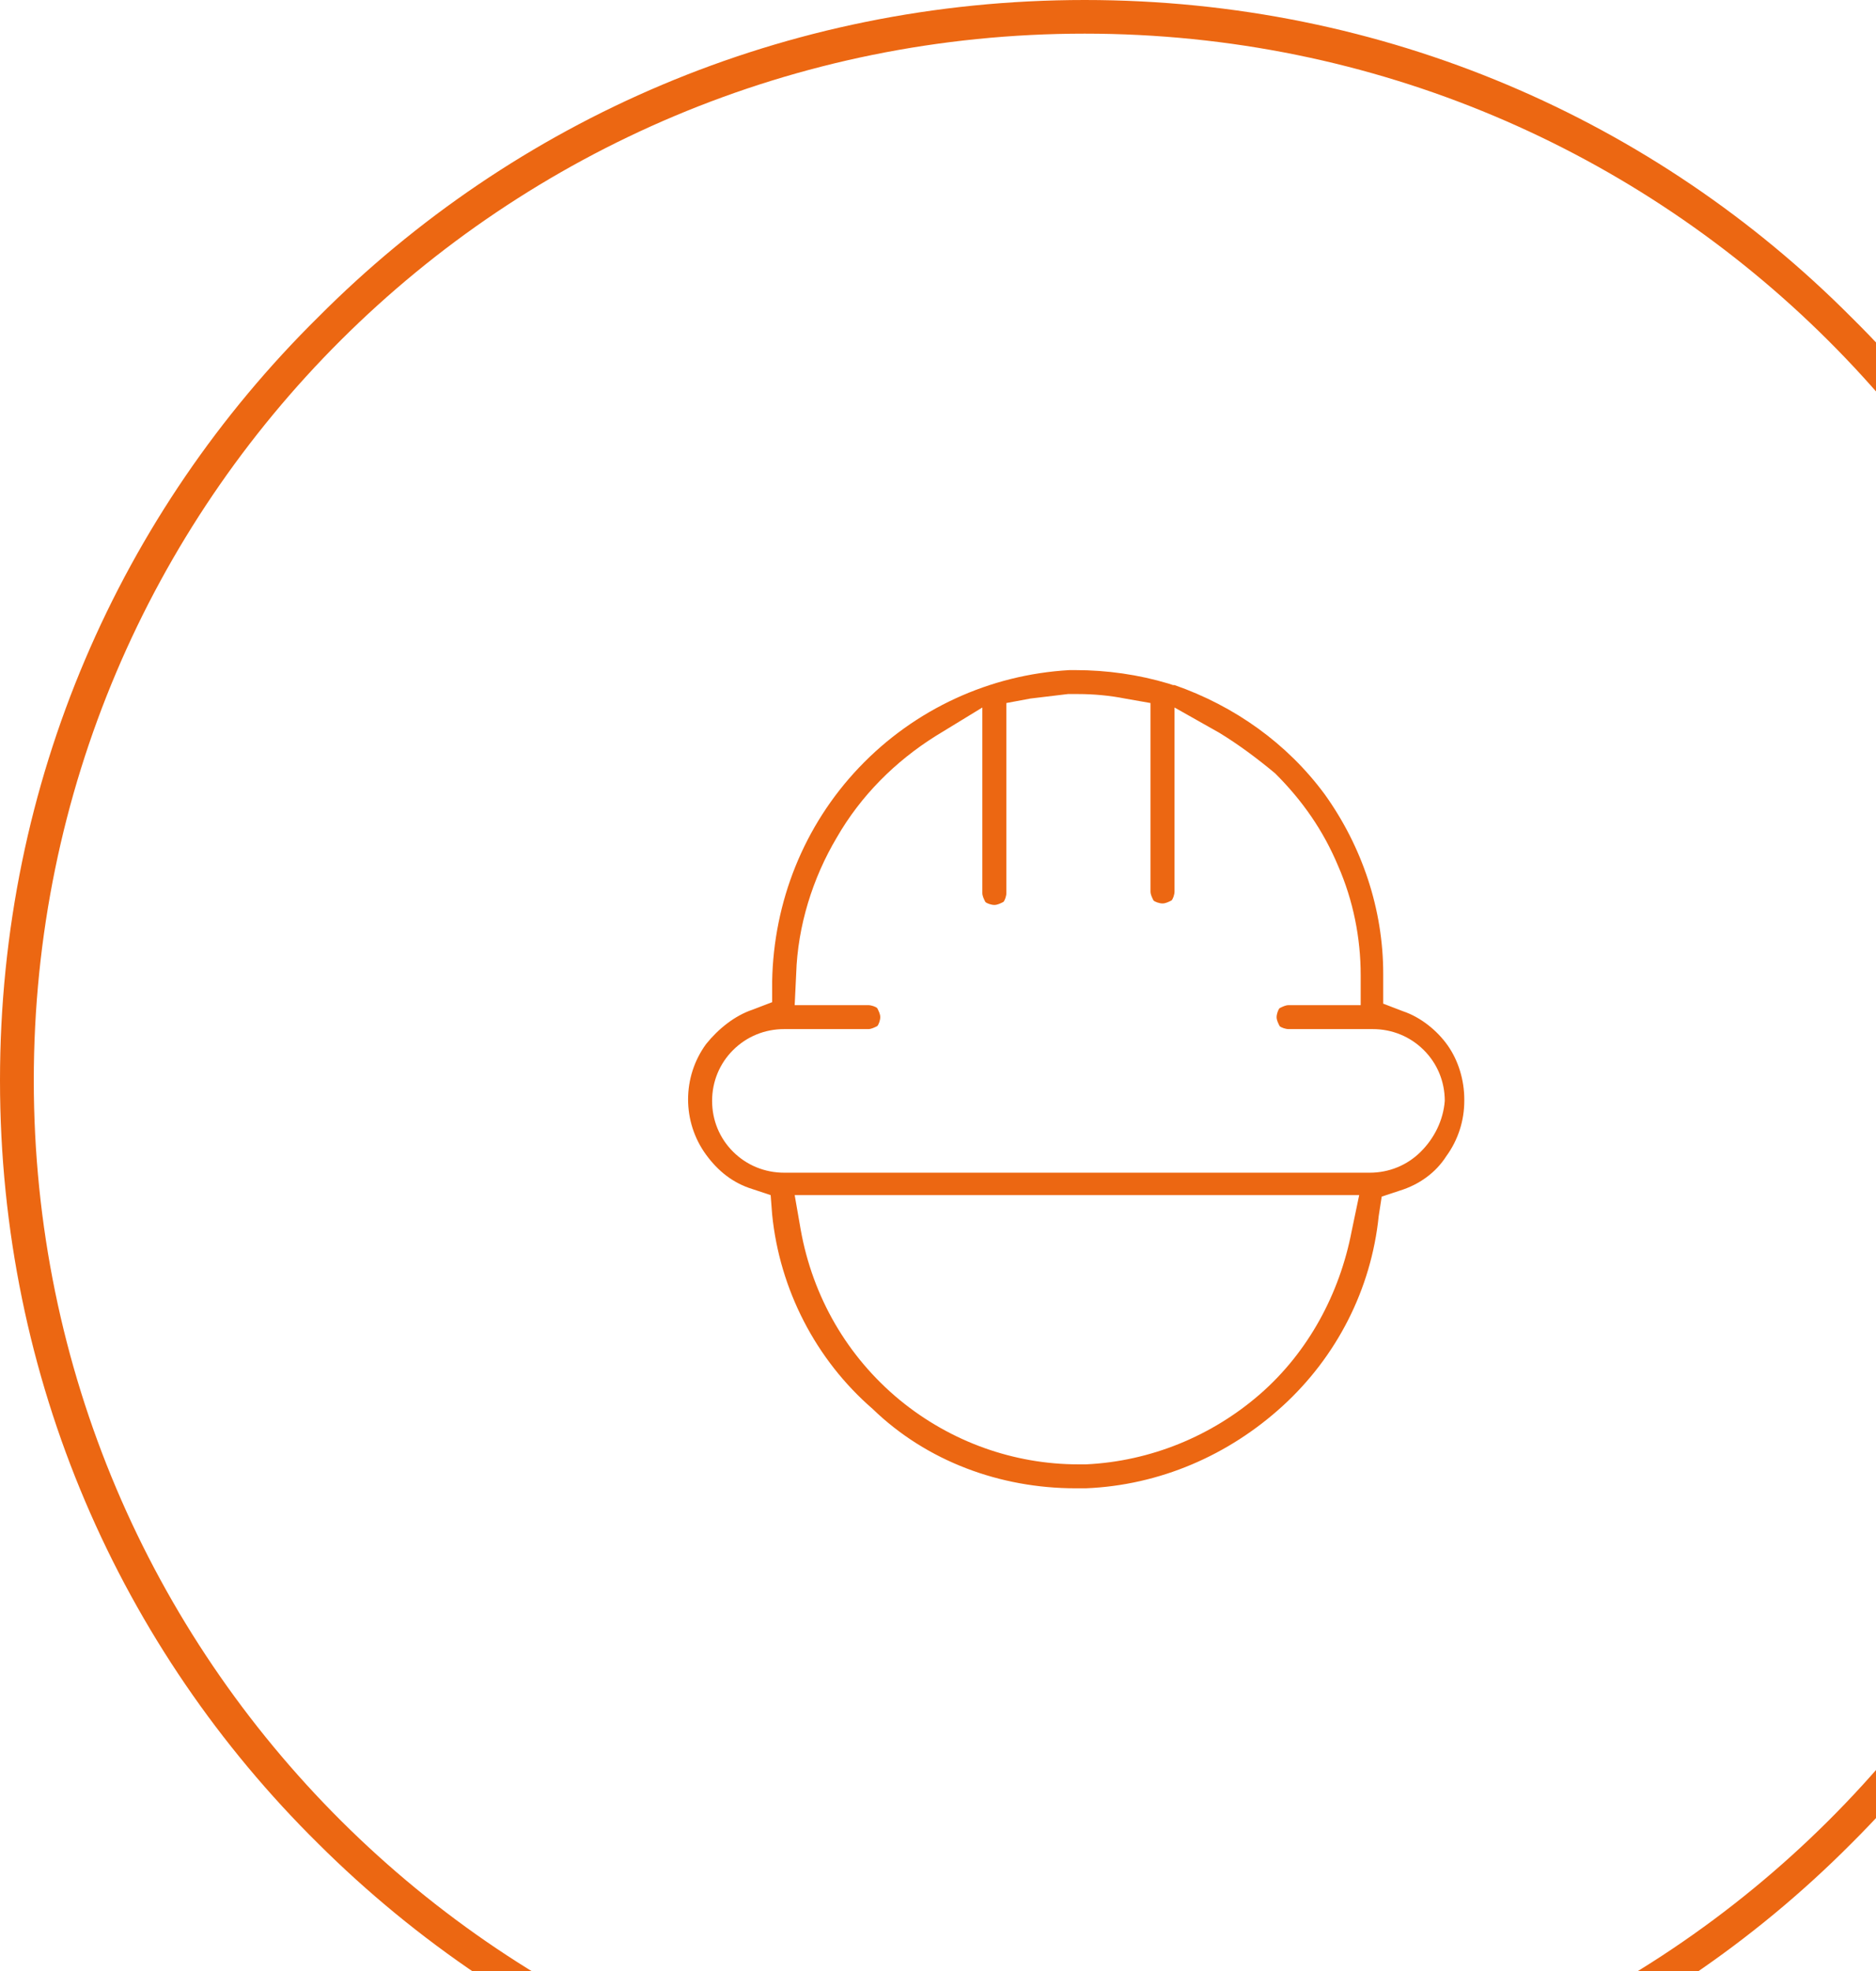
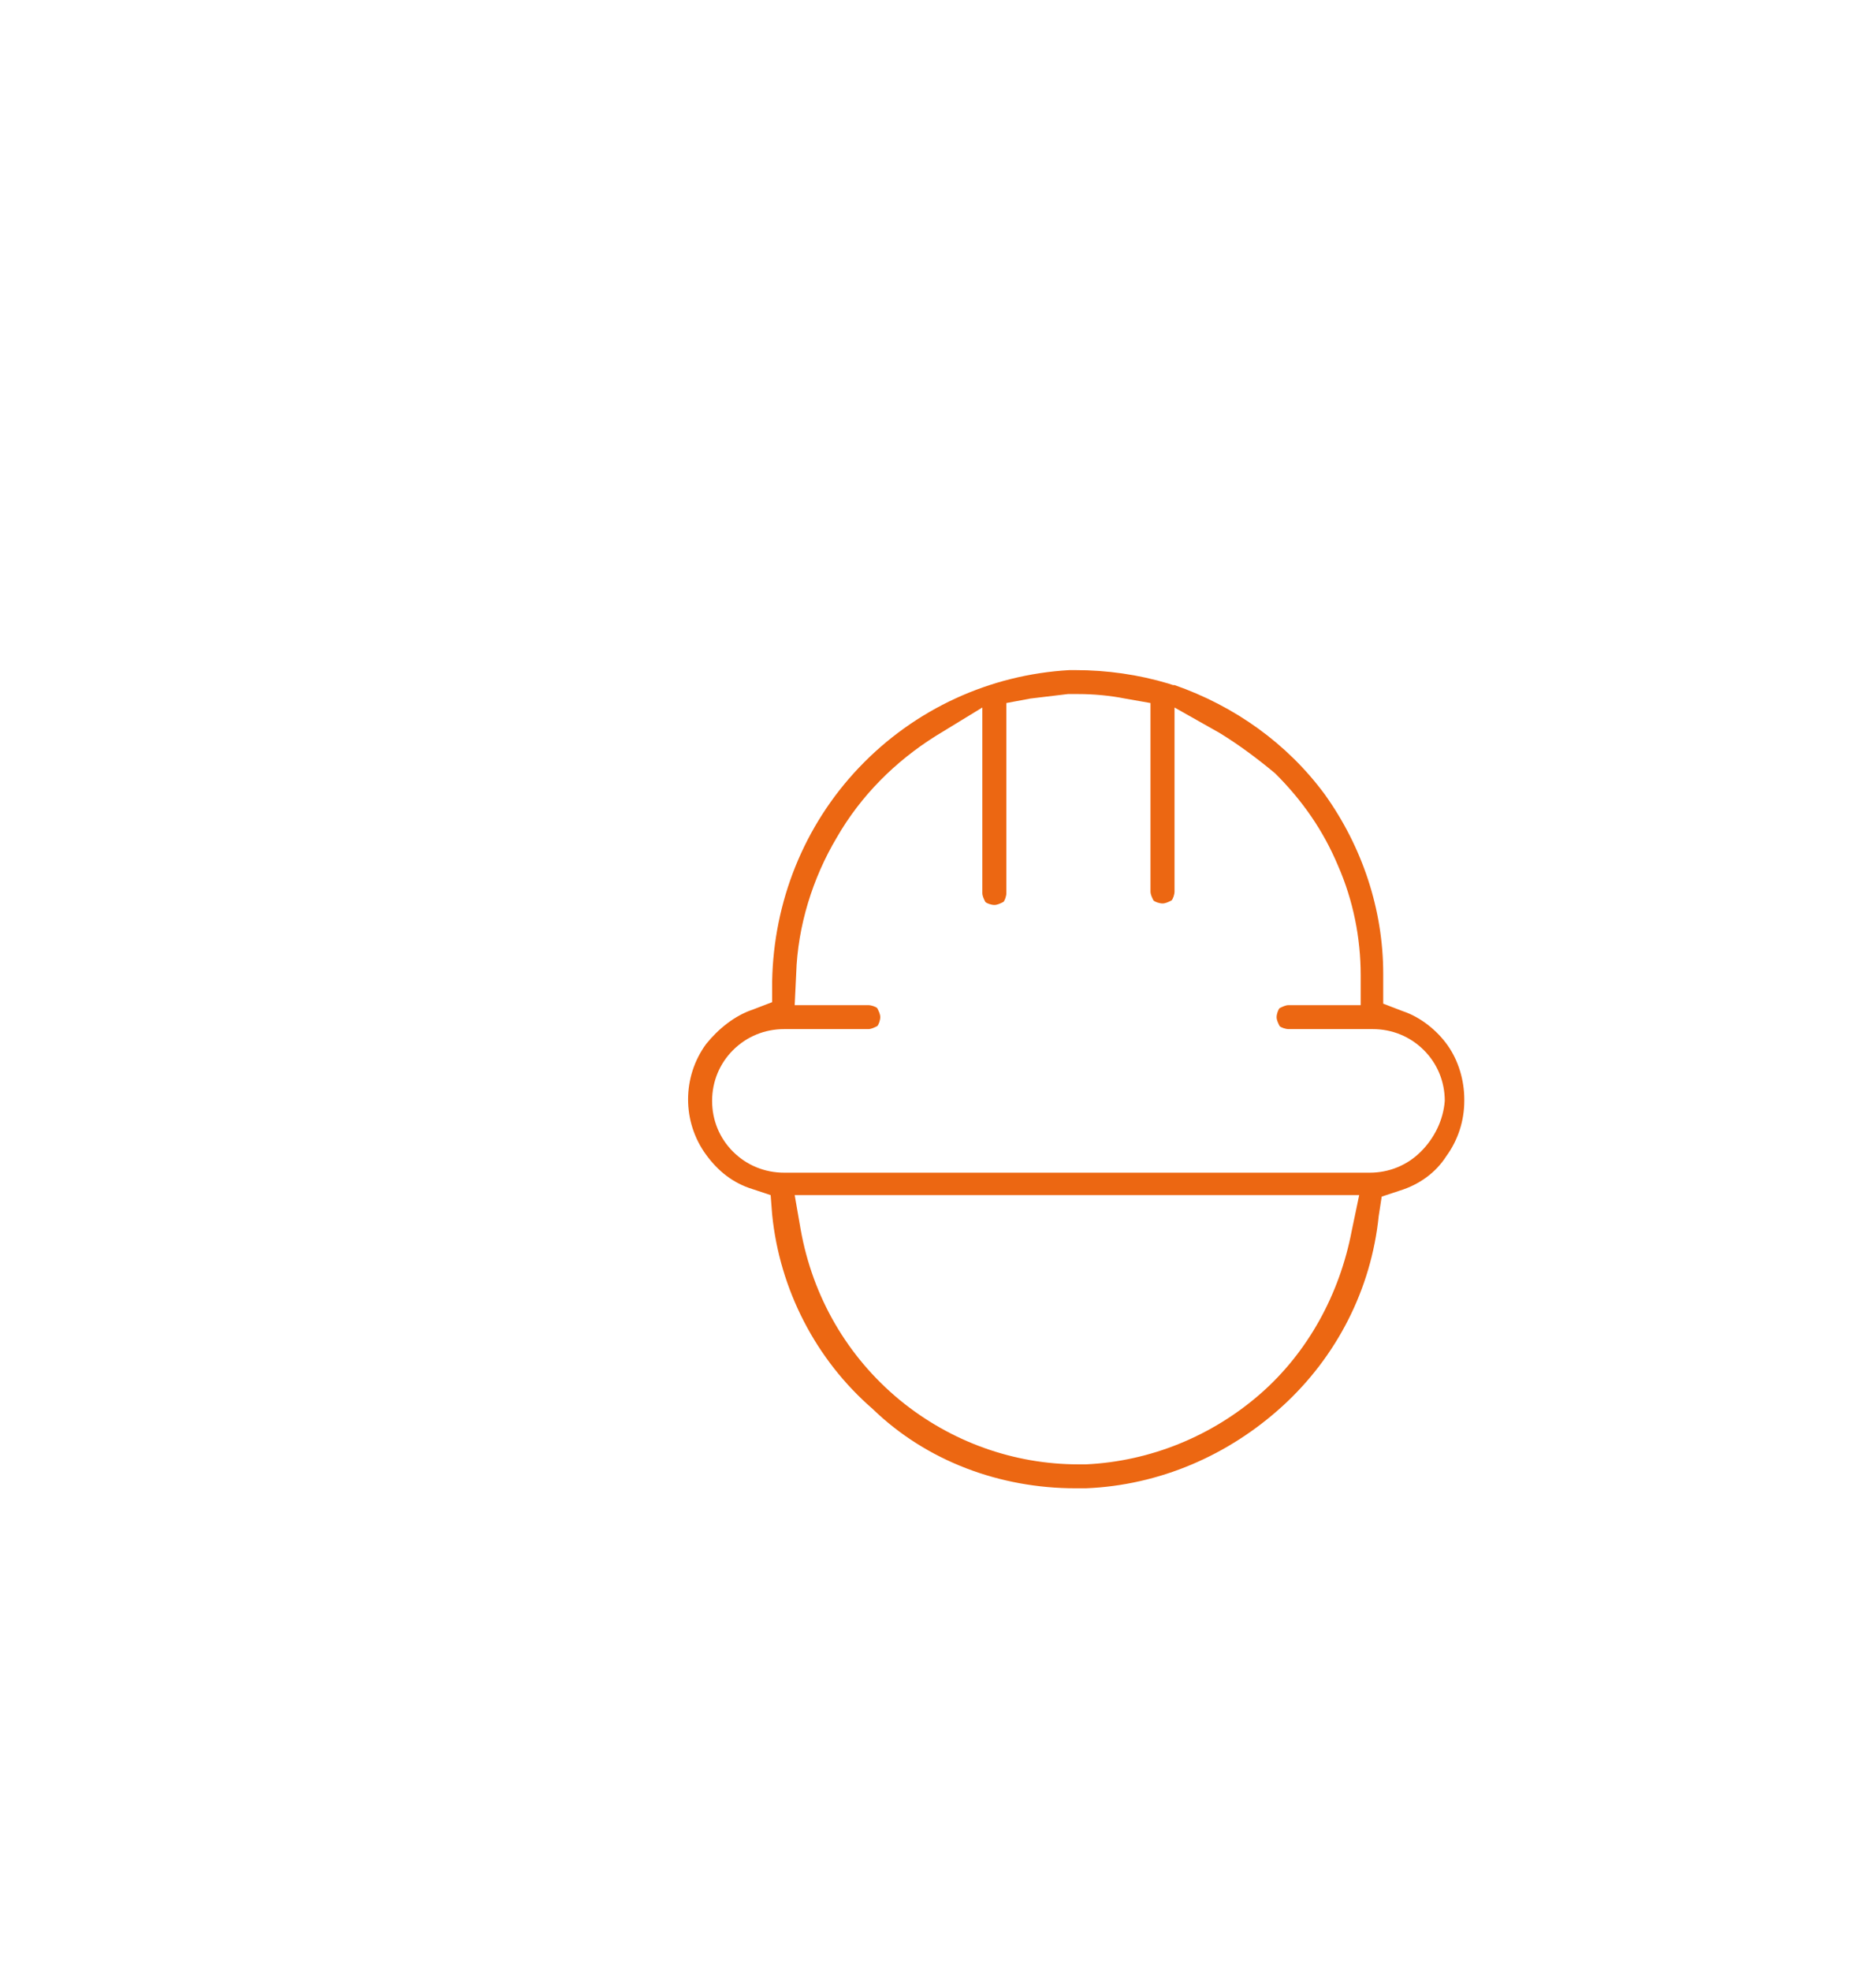
<svg xmlns="http://www.w3.org/2000/svg" width="99" height="104" viewBox="0 0 99 104" fill="none">
-   <path d="M97.687 16.726C87.364 6.354 73.101 0 57.242 0C41.383 0 27.119 6.354 16.797 16.726C6.381 27.005 0 41.208 0 57C0 72.792 6.381 86.995 16.797 97.274C27.119 107.552 41.477 114 57.242 114C73.101 114 87.364 107.646 97.687 97.274C108.009 86.995 114.484 72.698 114.484 57C114.484 41.208 108.103 27.005 97.687 16.726ZM57.242 112.225C26.556 112.225 1.783 87.556 1.783 57C1.783 26.444 26.556 1.775 57.242 1.775C87.927 1.775 112.701 26.538 112.701 57C112.701 87.556 87.927 112.225 57.242 112.225Z" fill="#EC6712" />
  <path d="M74.025 53.348L72.995 52.953V51.849V51.454V51.375C72.995 47.982 71.885 44.667 69.905 41.905C67.924 39.222 65.151 37.249 61.982 36.145H61.903L61.665 36.066C60.08 35.592 58.416 35.355 56.752 35.355C56.673 35.355 56.594 35.355 56.436 35.355C52.236 35.592 48.275 37.407 45.343 40.485C42.412 43.563 40.827 47.587 40.748 51.77V52.874L39.718 53.269C38.767 53.585 37.896 54.295 37.262 55.084C36.628 55.952 36.311 56.978 36.311 58.004C36.311 59.03 36.628 60.056 37.262 60.924C37.896 61.792 38.688 62.423 39.718 62.739L40.669 63.054L40.748 64.08C41.144 68.026 43.046 71.735 46.056 74.339C48.909 77.101 52.791 78.522 56.752 78.522H56.832H57.307C61.189 78.364 64.834 76.785 67.686 74.181C70.539 71.577 72.361 68.026 72.757 64.159L72.915 63.133L73.866 62.818C74.896 62.502 75.768 61.871 76.322 61.003C76.956 60.135 77.273 59.109 77.273 58.083V58.004C77.273 56.978 76.956 55.952 76.402 55.163C75.847 54.374 74.975 53.664 74.025 53.348ZM71.331 64.948C70.697 68.263 69.033 71.34 66.498 73.55C63.962 75.76 60.714 77.101 57.307 77.259C57.149 77.259 56.99 77.259 56.911 77.259C53.504 77.259 50.176 76.075 47.483 73.866C44.709 71.577 42.887 68.421 42.253 64.87L41.937 63.054H71.727L71.331 64.948ZM74.975 60.766C74.263 61.476 73.312 61.871 72.282 61.871H41.382C40.352 61.871 39.401 61.476 38.688 60.766C37.975 60.056 37.579 59.109 37.579 58.083C37.579 57.057 37.975 56.11 38.688 55.4C39.401 54.69 40.352 54.295 41.382 54.295H45.819C45.977 54.295 46.136 54.216 46.294 54.137C46.373 54.058 46.453 53.821 46.453 53.664C46.453 53.506 46.373 53.348 46.294 53.19C46.215 53.111 45.977 53.032 45.819 53.032H41.937L42.016 51.375C42.095 48.85 42.887 46.325 44.155 44.194C45.423 41.984 47.245 40.169 49.384 38.828L51.84 37.328V47.114C51.84 47.272 51.919 47.429 51.999 47.587C52.078 47.666 52.316 47.745 52.474 47.745C52.633 47.745 52.791 47.666 52.95 47.587C53.029 47.508 53.108 47.272 53.108 47.114V37.092L54.376 36.855C55.01 36.776 55.722 36.697 56.356 36.618H56.436H56.515H56.911C57.703 36.618 58.575 36.697 59.367 36.855L60.714 37.092V47.035C60.714 47.193 60.793 47.35 60.873 47.508C60.952 47.587 61.189 47.666 61.348 47.666C61.506 47.666 61.665 47.587 61.823 47.508C61.903 47.429 61.982 47.193 61.982 47.035V37.328L64.359 38.67C65.389 39.301 66.339 40.011 67.29 40.801C68.716 42.221 69.826 43.799 70.618 45.693C71.41 47.508 71.806 49.481 71.806 51.454V53.032H68.003C67.845 53.032 67.686 53.111 67.528 53.19C67.449 53.269 67.369 53.506 67.369 53.664C67.369 53.821 67.449 53.979 67.528 54.137C67.607 54.216 67.845 54.295 68.003 54.295H72.44C73.47 54.295 74.421 54.69 75.134 55.4C75.847 56.11 76.243 57.057 76.243 58.083C76.164 59.109 75.689 60.056 74.975 60.766Z" fill="#EC6712" />
</svg>